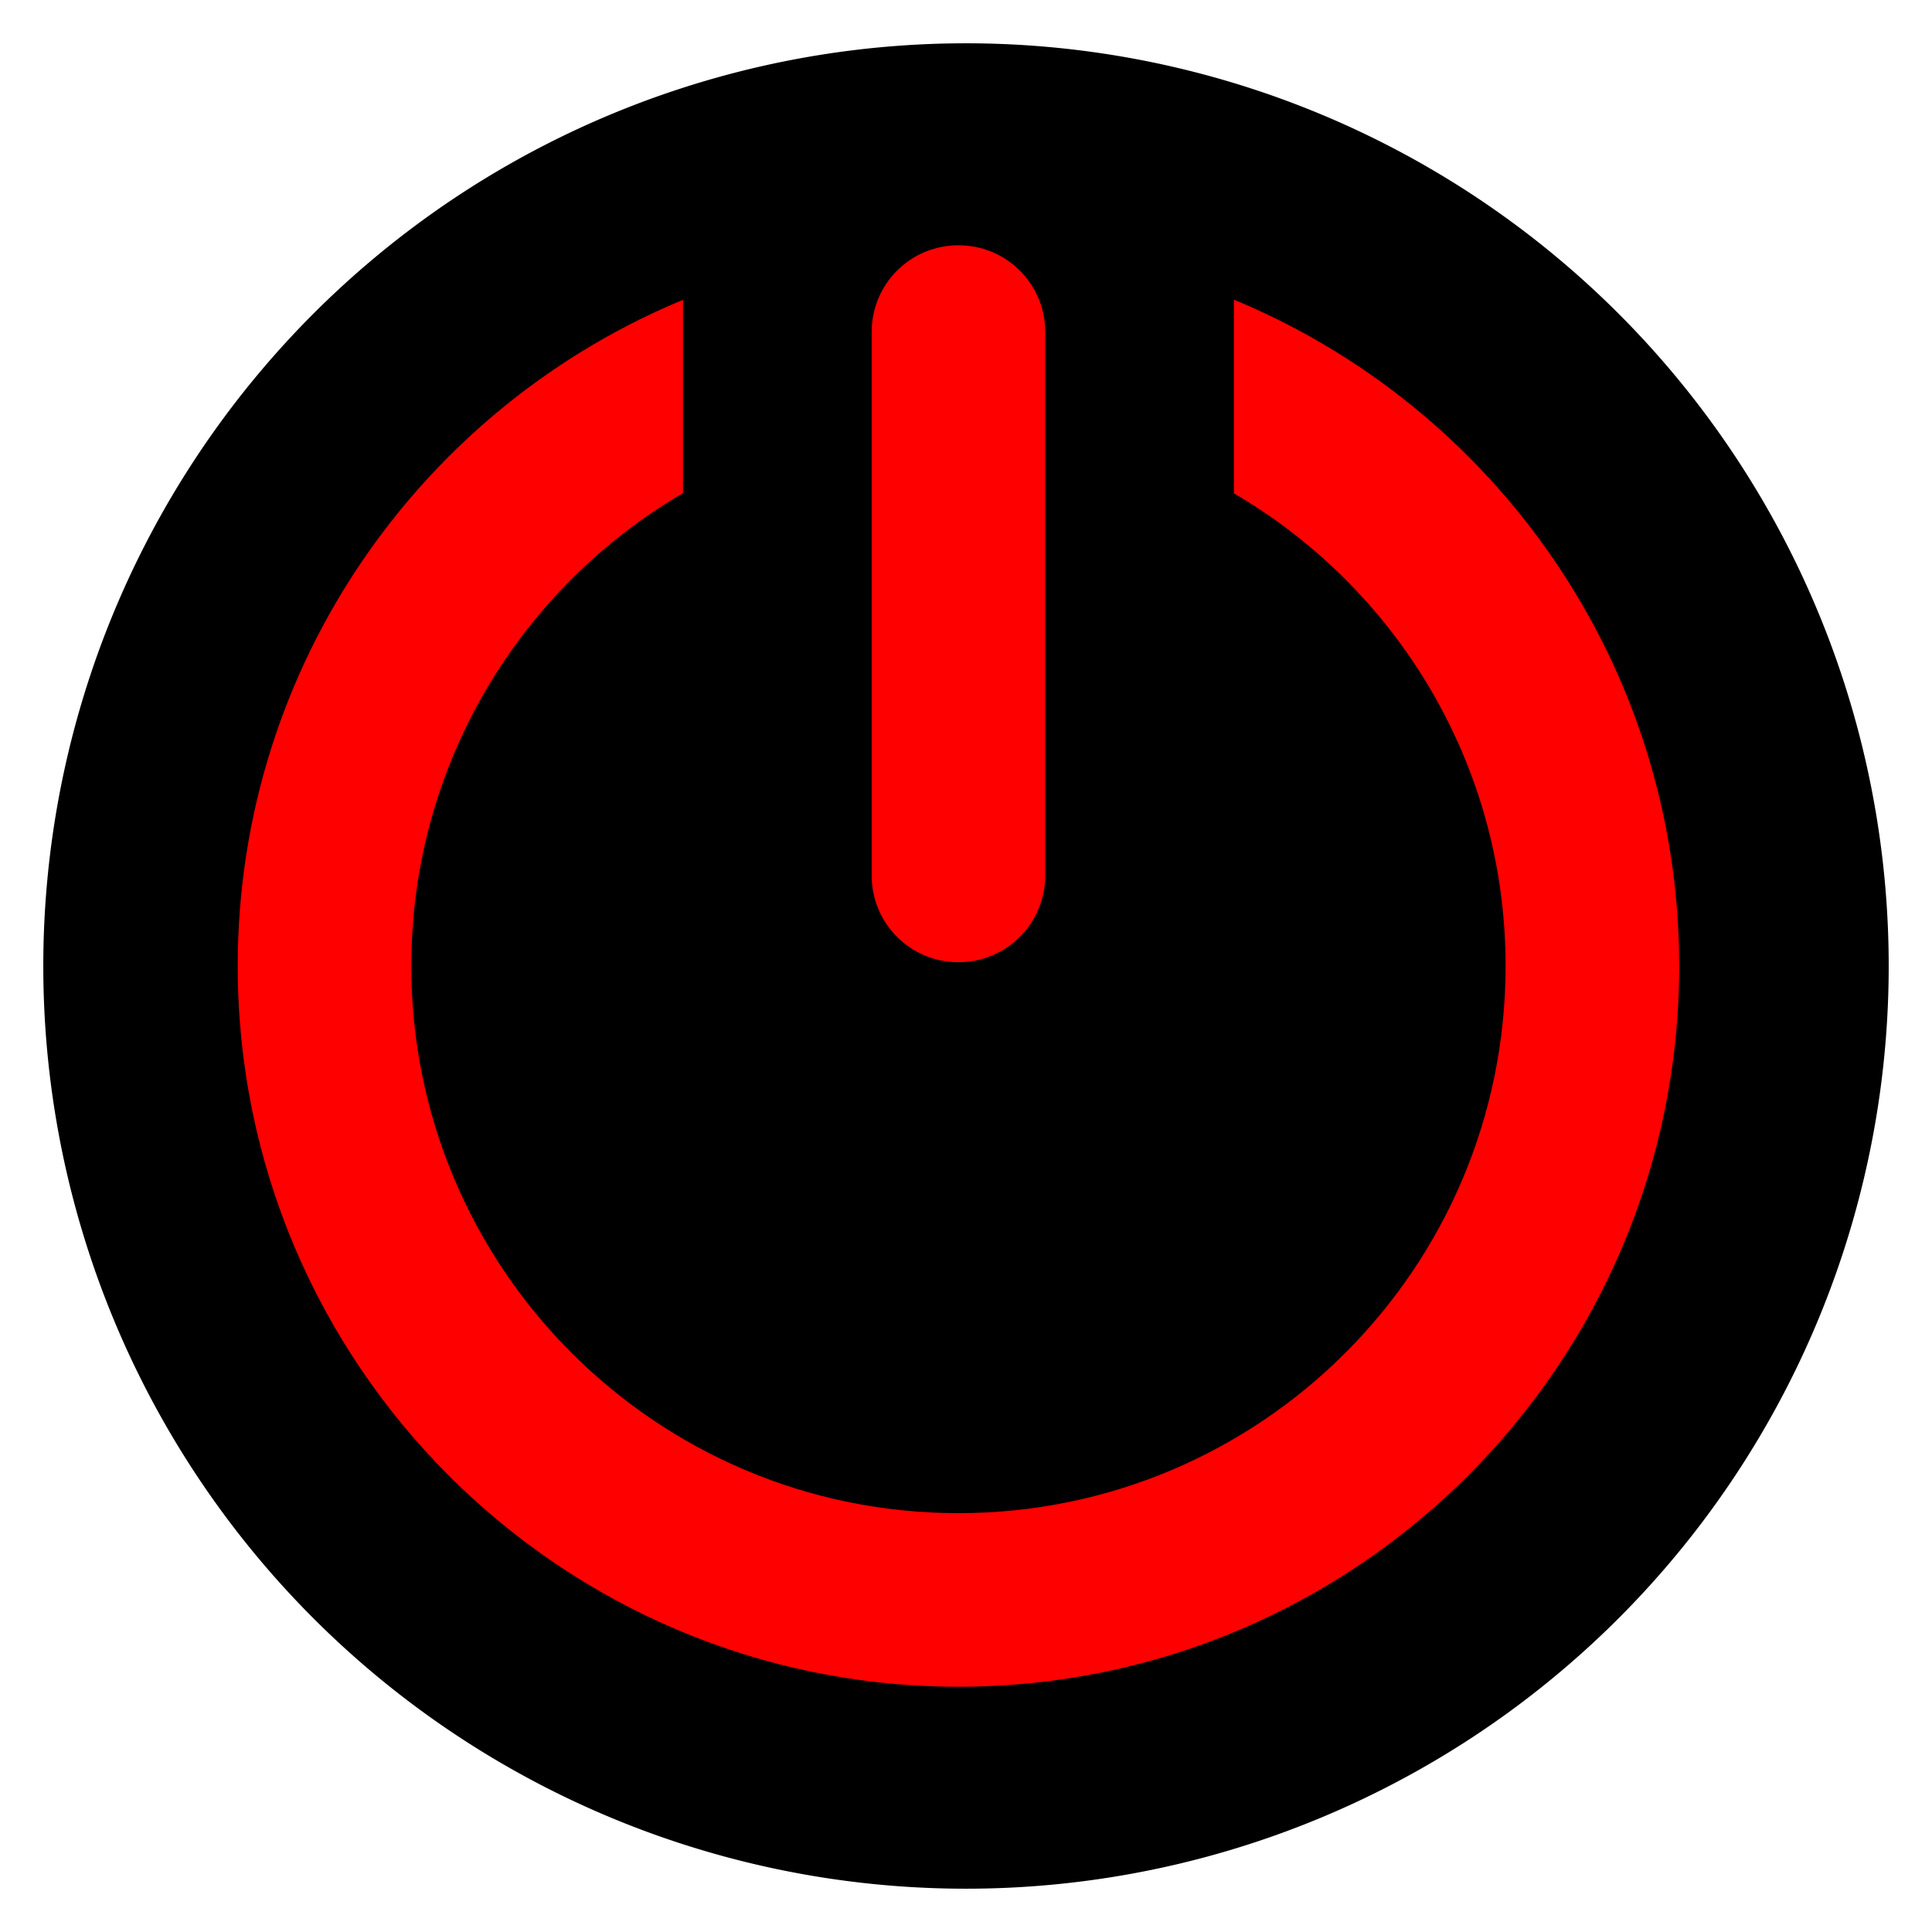
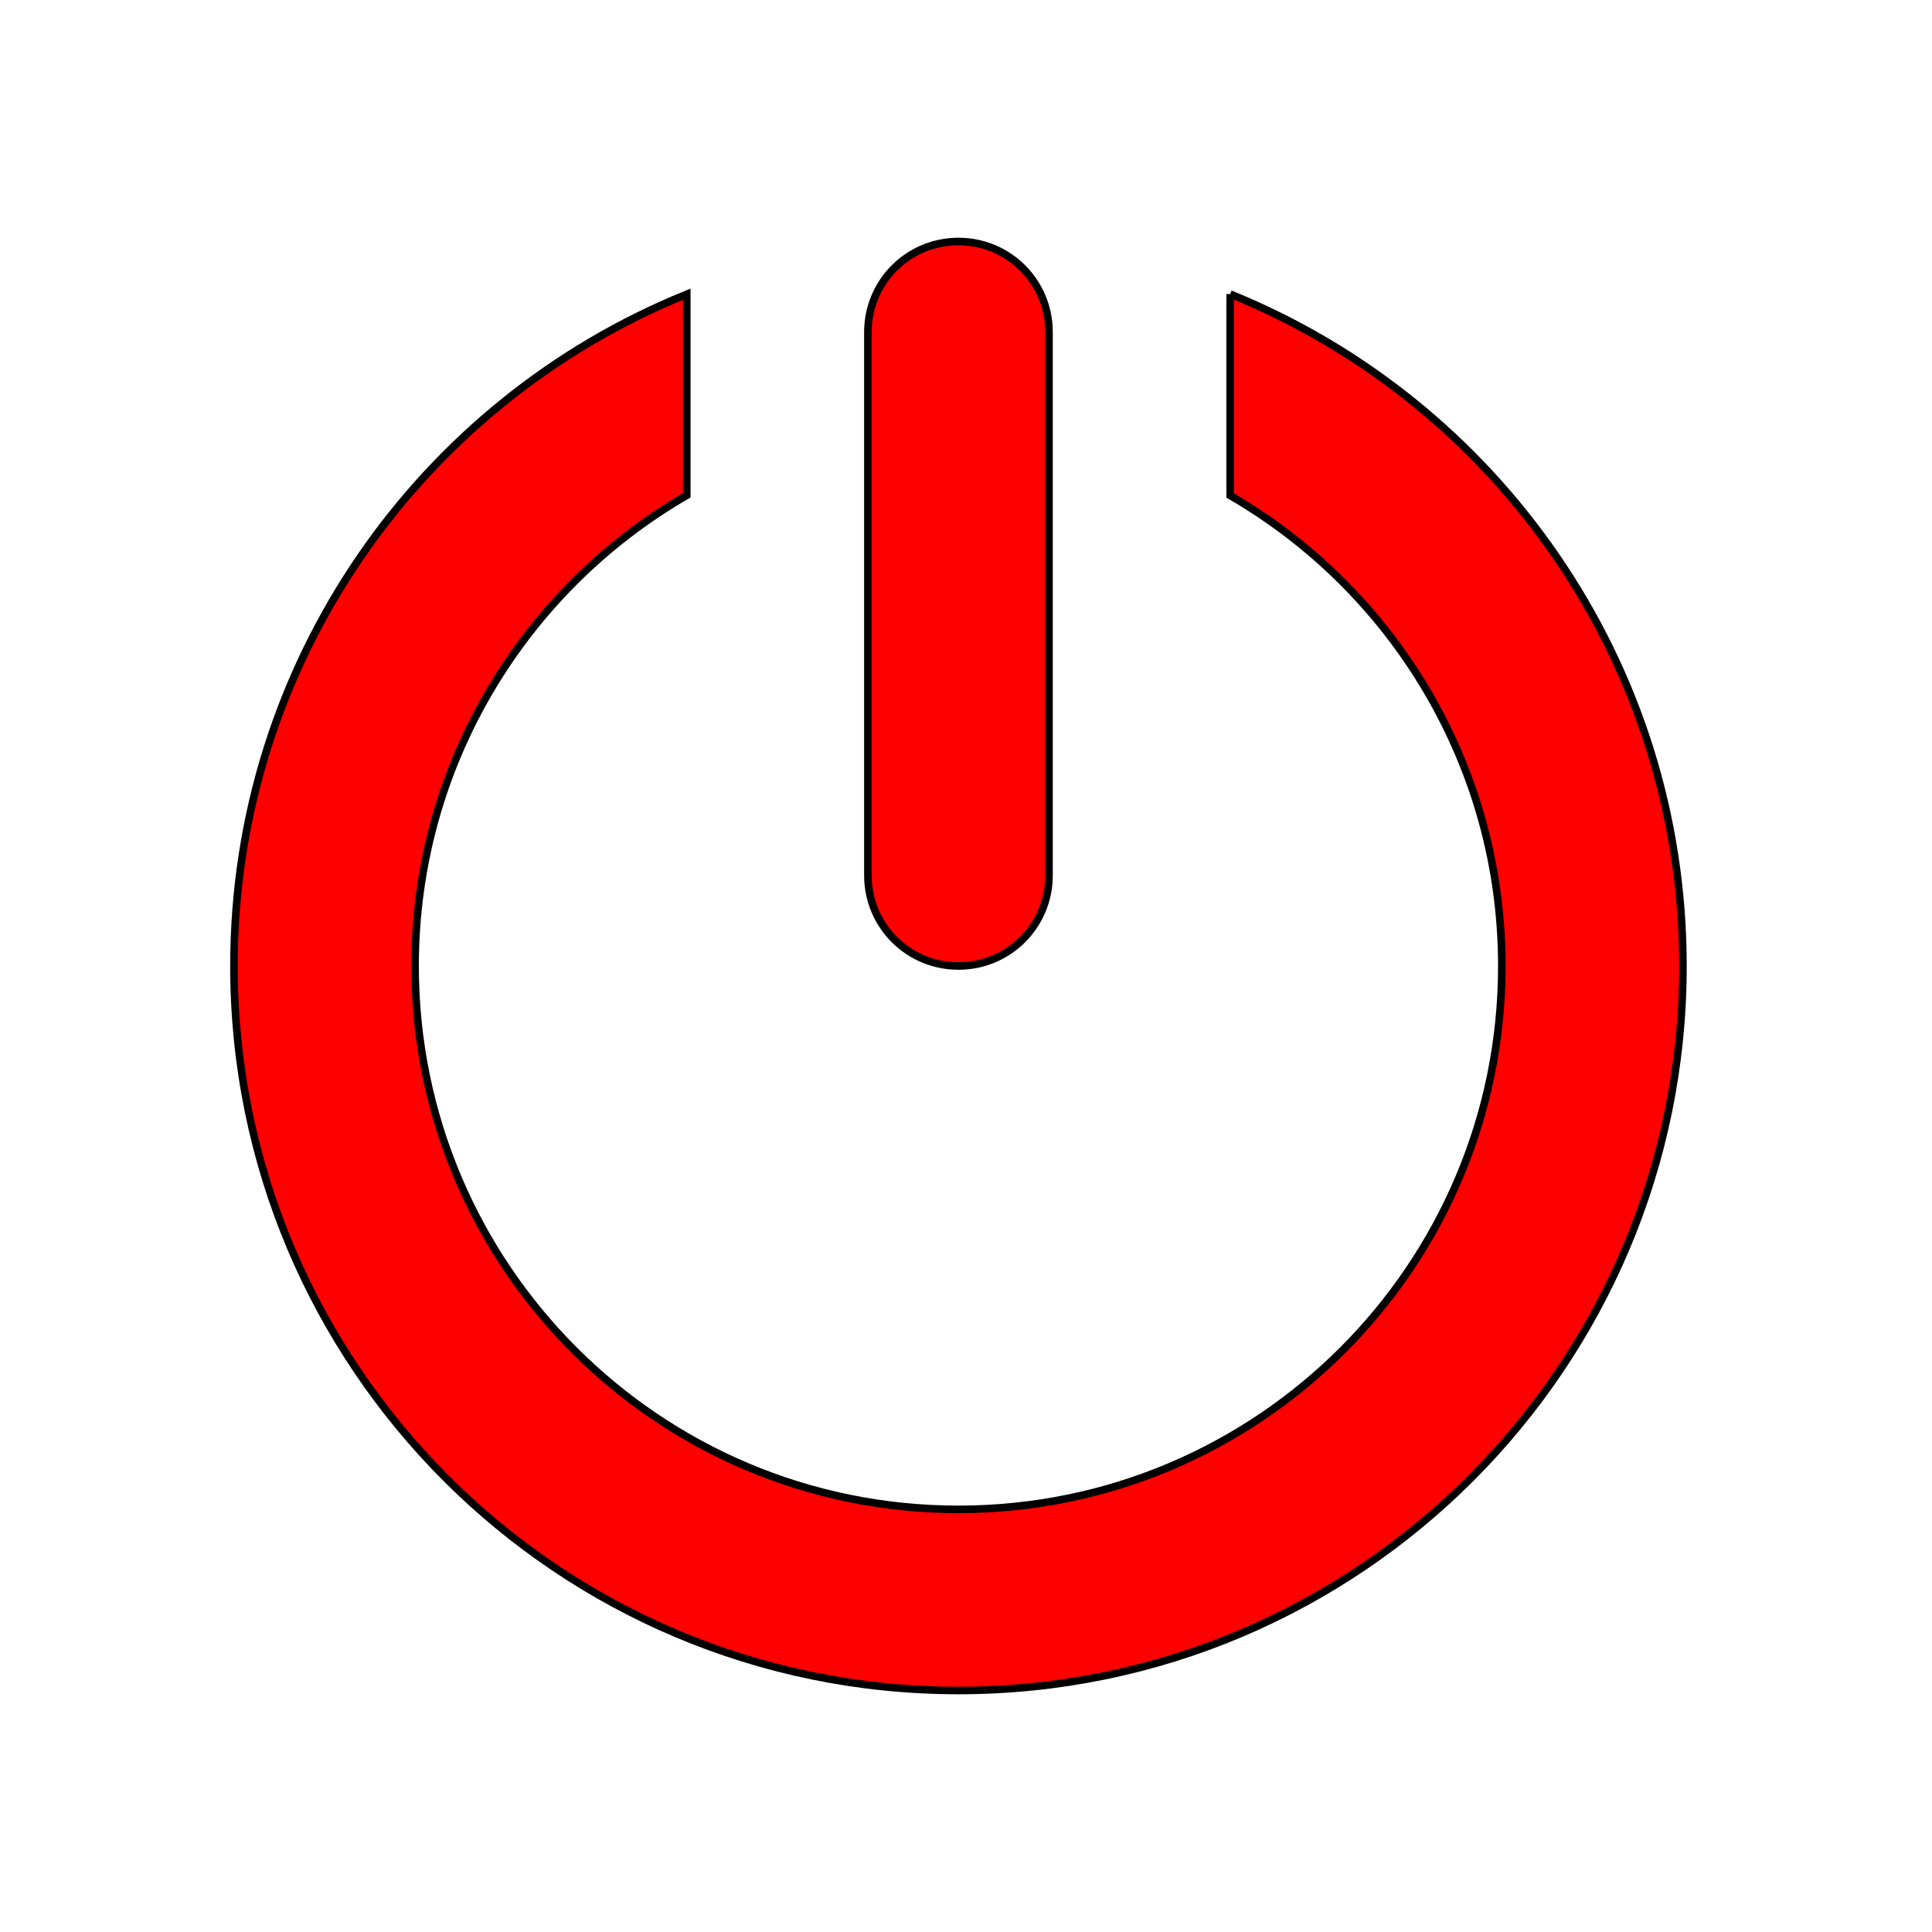
<svg xmlns="http://www.w3.org/2000/svg" xmlns:xlink="http://www.w3.org/1999/xlink" width="256" height="256">
  <title>powerSIGN</title>
  <defs>
    <linearGradient id="linearGradient3860">
      <stop stop-color="#2477b9" id="stop3862" offset="0" />
      <stop stop-color="#17125c" stop-opacity="0.498" offset="0.5" id="stop3868" />
      <stop stop-color="#000000" stop-opacity="0" id="stop3864" offset="1" />
    </linearGradient>
    <linearGradient id="linearGradient3789">
      <stop stop-color="#00b1ff" id="stop3791" offset="0" />
      <stop stop-color="#007fff" id="stop3793" offset="1" />
    </linearGradient>
    <filter y="-0.25" x="-0.25" height="1.5" width="1.5" color-interpolation-filters="sRGB" id="filter3952">
      <feGaussianBlur stdDeviation="12.194" id="feGaussianBlur3954" />
      <feGaussianBlur stdDeviation="2" id="feGaussianBlur3968" />
      <feGaussianBlur stdDeviation="5" id="feGaussianBlur3982" />
    </filter>
    <linearGradient gradientUnits="userSpaceOnUse" y2="128" x2="256.5" y1="128" x1="-0.5" id="linearGradient3795-3" xlink:href="#linearGradient3789-9" />
    <linearGradient id="linearGradient3789-9">
      <stop stop-color="#00c6ff" id="stop3791-5" offset="0" />
      <stop stop-color="#00adff" id="stop3793-3" offset="1" />
    </linearGradient>
    <radialGradient gradientUnits="userSpaceOnUse" gradientTransform="translate(0,1.4941634e-6)" r="179.9" fy="128" fx="128" cy="128" cx="128" id="radialGradient3852" xlink:href="#linearGradient3789-9" />
    <filter color-interpolation-filters="sRGB" x="-0.25" width="1.5" y="-0.25" height="1.5" id="filter3993">
      <feGaussianBlur stdDeviation="7" id="feGaussianBlur3995" />
    </filter>
  </defs>
  <g>
    <title>Layer 1</title>
    <g display="inline" id="layer4">
-       <path fill="#000000" stroke="#000000" stroke-width="1.326" stroke-miterlimit="4" filter="url(#filter3993)" d="m249.6,128a121.6,121.6 0 1 1 -243.2,0a121.6,121.6 0 1 1 243.2,0z" id="path3084" />
-     </g>
+       </g>
    <g display="inline" id="layer3">
      <path fill="#ff0000" stroke="#000000" filter="url(#filter3952)" id="path2987-1" d="m127,32c-6.648,0 -12,5.352 -12,12l0,72c0,6.648 5.352,12 12,12c6.648,0 12,-5.352 12,-12l0,-72c0,-6.648 -5.352,-12 -12,-12zm36,6.961l0,26.695c21.508,12.453 36,35.705 36,62.344c0,39.764 -32.236,72 -72,72c-39.765,0 -72,-32.236 -72,-72c0,-26.619 14.464,-49.905 36,-62.367l0,-26.648c-35.225,14.259 -60,48.793 -60,89.016c0,53.019 42.981,96 96,96c53.019,0 96,-42.981 96,-96c0,-40.292 -24.815,-74.8 -60,-89.039z" />
    </g>
  </g>
</svg>